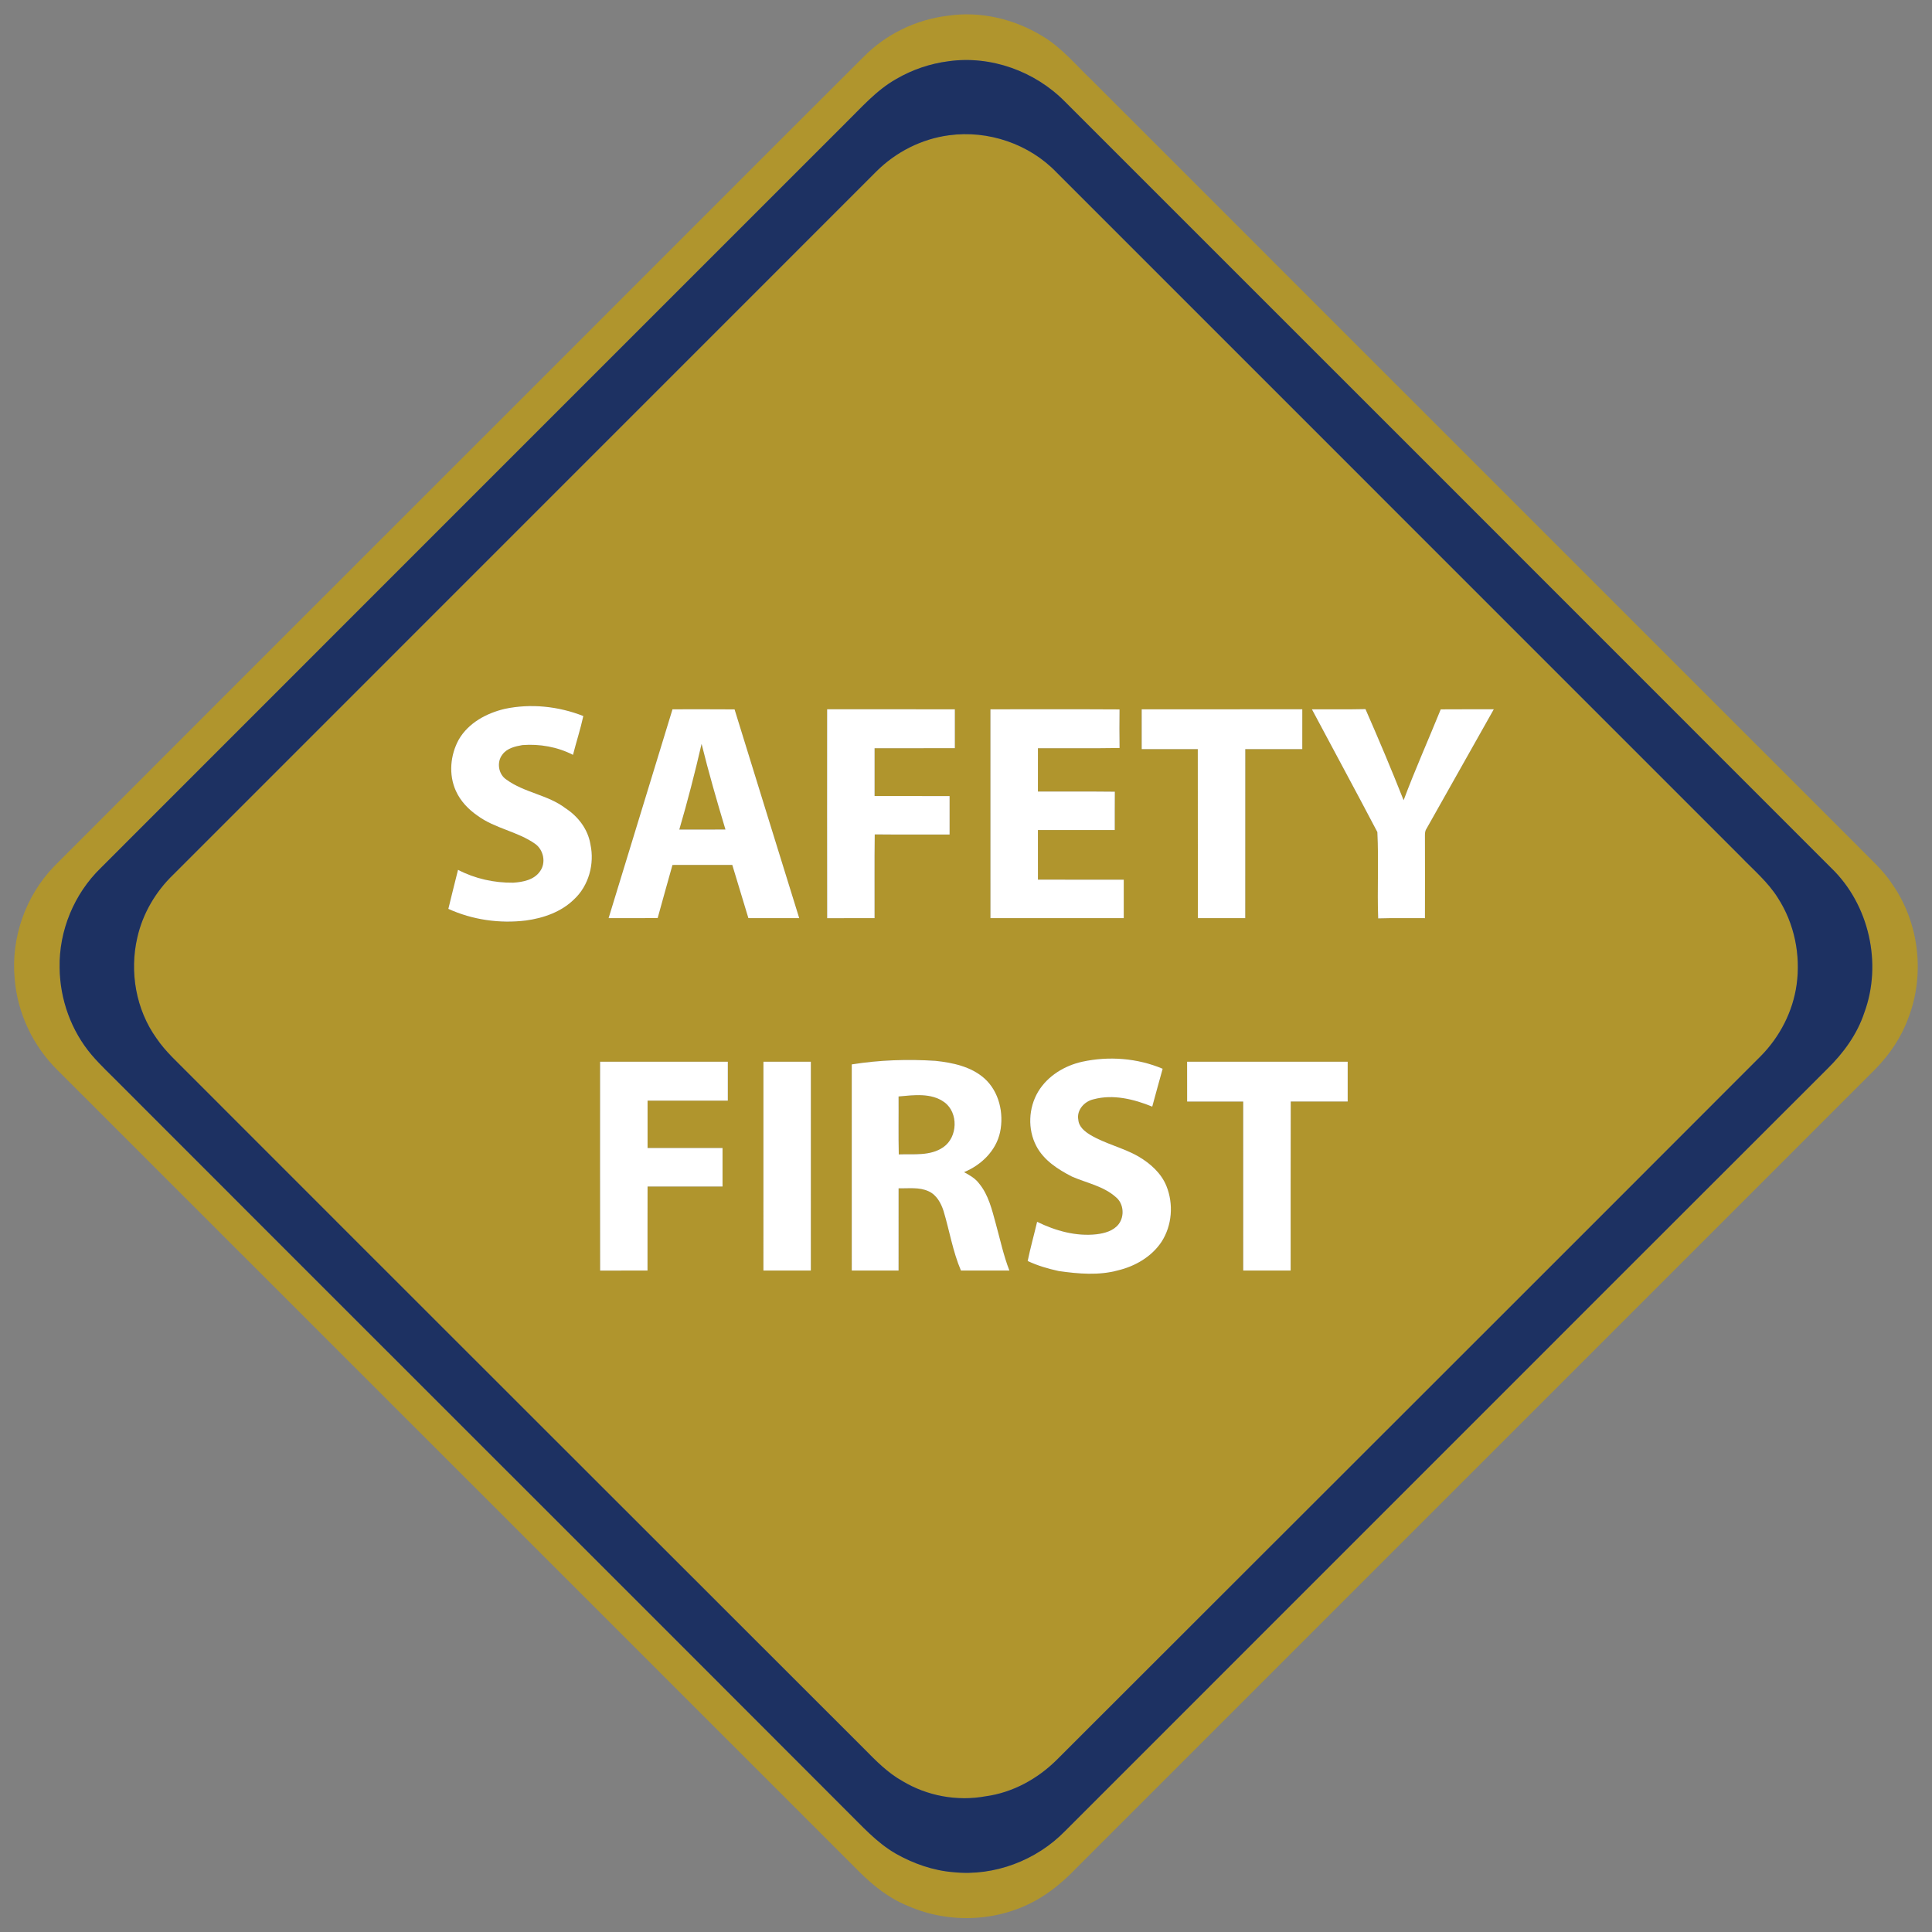
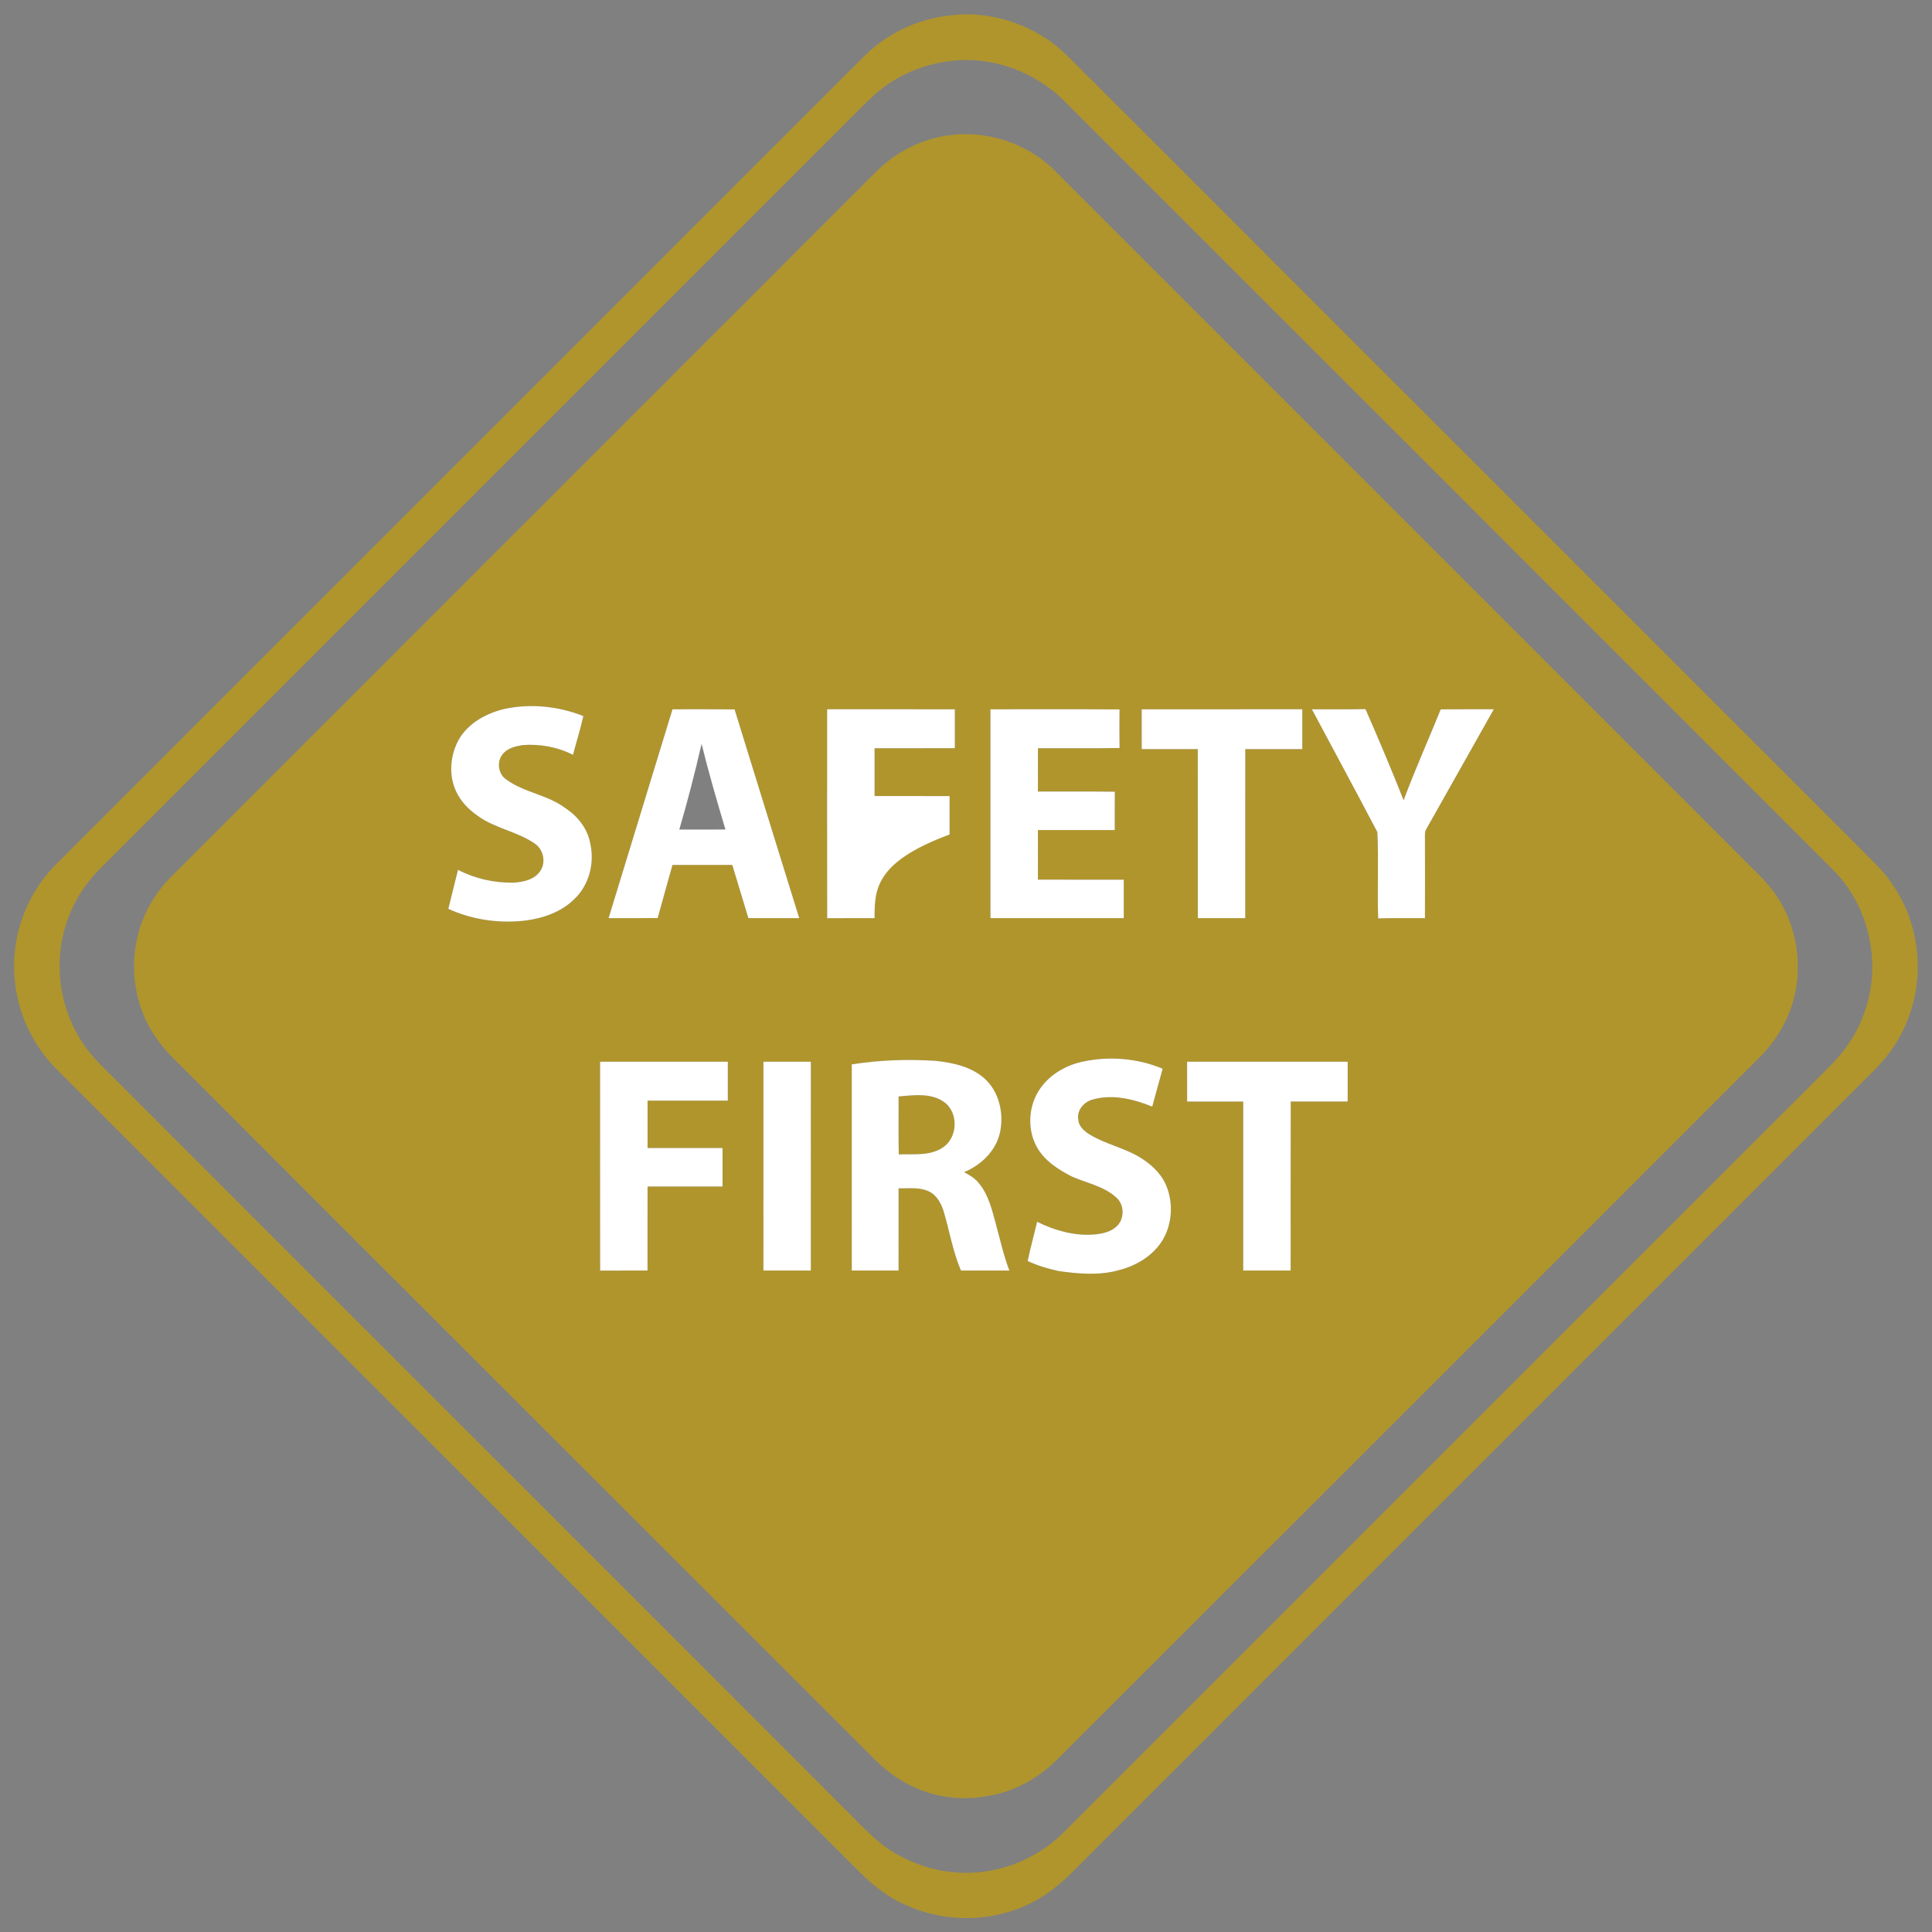
<svg xmlns="http://www.w3.org/2000/svg" width="1080pt" height="1080pt" viewBox="0 0 1080 1080" version="1.1">
  <rect x="0" y="0" width="1080" height="1080" fill="#808080" stroke="none" />
  <g id="#b0952dff">
    <path fill="#b0952d" opacity="1.00" d=" M 529.65 8.82 C 548.00 6.06 567.01 10.58 582.75 20.22 C 593.42 26.56 601.36 36.29 610.25 44.75 C 753.11 187.56 895.91 330.43 1038.76 473.24 C 1045.31 480.03 1052.61 486.24 1057.77 494.23 C 1072.80 515.65 1076.22 544.58 1066.80 568.96 C 1062.95 579.68 1056.44 589.32 1048.52 597.45 C 899.32 746.59 750.18 895.78 601.01 1044.95 C 595.02 1051.16 588.40 1056.80 580.97 1061.23 C 559.07 1074.36 530.84 1075.70 507.55 1065.42 C 497.20 1061.27 488.31 1054.28 480.48 1046.47 C 331.20 897.10 181.77 747.87 32.46 598.53 C 18.56 584.99 9.71 566.41 8.20 547.05 C 6.04 524.22 14.35 500.72 30.28 484.26 C 151.65 362.66 273.29 241.31 394.71 119.75 C 424.07 90.42 453.36 61.03 482.78 31.76 C 495.23 19.10 512.04 10.97 529.65 8.82 M 530.21 34.24 C 519.96 35.54 509.96 38.95 501.03 44.15 C 489.80 50.47 481.33 60.37 472.23 69.27 C 333.59 207.93 194.89 346.53 56.29 485.24 C 41.46 499.65 32.89 520.30 33.34 540.99 C 33.49 558.62 39.81 576.24 51.24 589.71 C 56.31 595.65 62.08 600.93 67.54 606.50 C 202.62 741.77 337.98 876.75 473.02 1012.05 C 481.77 1020.66 490.04 1030.06 500.80 1036.23 C 510.66 1041.80 521.62 1045.65 532.95 1046.56 C 555.84 1048.94 579.43 1039.97 595.43 1023.52 C 737.46 881.54 879.36 739.44 1021.45 597.53 C 1030.48 588.69 1038.15 578.20 1042.15 566.11 C 1052.29 538.61 1044.84 505.64 1023.73 485.28 C 880.96 342.39 738.09 199.61 595.26 56.78 C 578.56 39.84 553.87 30.90 530.21 34.24 Z" />
    <path fill="#b0952d" opacity="1.00" d=" M 530.45 75.63 C 552.26 72.61 575.40 80.46 590.65 96.40 C 718.14 223.90 845.65 351.36 973.11 478.89 C 980.29 486.36 988.38 493.15 993.90 502.03 C 1003.05 516.23 1006.66 533.80 1004.31 550.48 C 1002.21 565.50 994.94 579.55 984.33 590.32 C 853.27 721.60 721.94 852.63 590.73 983.77 C 579.98 994.45 566.00 1002.12 550.89 1004.15 C 535.03 1007.06 518.17 1003.92 504.38 995.58 C 496.26 991.04 489.71 984.35 483.24 977.78 C 357.39 851.96 231.41 726.25 105.65 600.34 C 99.39 593.94 92.59 587.95 87.53 580.49 C 75.99 564.42 72.30 543.30 76.76 524.11 C 79.77 510.70 87.00 498.40 96.89 488.89 C 227.89 357.86 358.88 226.81 489.92 95.81 C 500.80 84.96 515.18 77.65 530.45 75.63 M 282.12 396.27 C 271.94 398.67 261.82 404.13 256.45 413.44 C 251.70 422.08 250.71 432.98 254.82 442.07 C 257.37 447.80 261.84 452.45 266.96 455.98 C 276.73 463.18 289.36 464.77 299.23 471.77 C 303.86 475.15 305.33 482.23 301.94 486.97 C 298.66 491.85 292.38 493.08 286.91 493.43 C 276.23 493.56 265.52 491.20 256.04 486.24 C 254.19 493.50 252.42 500.78 250.63 508.06 C 264.11 514.22 279.34 516.36 294.03 514.56 C 303.80 513.23 313.68 509.80 320.85 502.79 C 329.12 495.14 332.42 482.94 330.06 472.04 C 328.71 463.62 323.19 456.40 316.14 451.83 C 306.25 444.26 293.05 443.13 283.08 435.79 C 278.58 432.87 277.53 426.01 280.83 421.82 C 283.38 418.28 287.95 417.21 292.01 416.51 C 301.68 415.76 311.65 417.52 320.31 421.97 C 322.16 414.71 324.49 407.59 326.08 400.27 C 312.23 394.81 296.73 393.16 282.12 396.27 M 340.21 513.25 C 349.35 513.22 358.50 513.32 367.64 513.20 C 370.34 503.29 373.16 493.41 375.92 483.51 C 387.06 483.48 398.20 483.51 409.35 483.49 C 412.38 493.40 415.36 503.31 418.35 513.23 C 427.82 513.28 437.29 513.24 446.77 513.25 C 434.75 474.34 422.59 435.48 410.63 396.55 C 399.07 396.44 387.50 396.52 375.93 396.51 C 364.01 435.42 352.11 474.33 340.21 513.25 M 462.40 513.27 C 471.23 513.23 480.06 513.28 488.88 513.24 C 488.95 497.63 488.75 482.03 488.98 466.43 C 502.92 466.58 516.87 466.47 530.82 466.49 C 530.81 459.33 530.81 452.17 530.82 445.01 C 516.84 444.98 502.86 445.01 488.89 444.99 C 488.88 436.08 488.88 427.17 488.89 418.26 C 503.84 418.24 518.80 418.27 533.76 418.24 C 533.76 410.99 533.75 403.75 533.76 396.51 C 509.97 396.48 486.18 396.52 462.38 396.49 C 462.37 435.42 462.33 474.34 462.40 513.27 M 553.67 396.51 C 553.67 435.42 553.66 474.34 553.68 513.25 C 578.51 513.25 603.35 513.26 628.18 513.25 C 628.19 506.08 628.19 498.92 628.18 491.76 C 612.19 491.73 596.20 491.76 580.21 491.74 C 580.19 482.50 580.21 473.25 580.20 464.01 C 594.51 463.98 608.83 464.02 623.15 463.99 C 623.18 456.85 623.10 449.71 623.19 442.57 C 608.86 442.40 594.53 442.56 580.20 442.49 C 580.20 434.41 580.19 426.33 580.21 418.25 C 595.42 418.18 610.63 418.40 625.84 418.14 C 625.71 410.95 625.74 403.76 625.82 396.57 C 601.77 396.42 577.72 396.53 553.67 396.51 M 638.22 396.51 C 638.22 403.92 638.21 411.33 638.23 418.75 C 648.67 418.76 659.12 418.75 669.57 418.75 C 669.64 450.25 669.56 481.75 669.61 513.25 C 678.43 513.25 687.26 513.26 696.09 513.24 C 696.12 481.75 696.09 450.25 696.11 418.76 C 706.73 418.75 717.35 418.75 727.98 418.76 C 728.00 411.34 727.98 403.92 727.99 396.50 C 698.06 396.50 668.14 396.49 638.22 396.51 M 733.37 396.51 C 745.55 419.38 757.91 442.18 769.95 465.13 C 770.77 481.15 769.81 497.32 770.42 513.38 C 779.12 513.10 787.84 513.32 796.55 513.26 C 796.61 498.17 796.60 483.08 796.55 467.99 C 796.57 466.42 796.42 464.76 797.34 463.40 C 809.89 441.09 822.50 418.81 835.04 396.49 C 825.15 396.54 815.26 396.44 805.38 396.54 C 798.51 413.49 791.04 430.20 784.63 447.34 C 777.86 430.22 770.70 413.25 763.31 396.40 C 753.33 396.64 743.35 396.43 733.37 396.51 M 605.02 593.50 C 595.07 595.70 585.66 601.40 580.33 610.25 C 574.91 619.33 574.38 631.24 579.30 640.63 C 583.48 648.64 591.42 653.72 599.23 657.72 C 607.48 661.32 616.87 663.04 623.77 669.20 C 628.18 672.79 628.72 679.87 625.33 684.33 C 622.42 688.07 617.53 689.40 613.03 689.96 C 601.55 691.27 590.00 688.02 579.75 683.00 C 578.04 690.31 576.00 697.54 574.48 704.90 C 580.01 707.53 585.93 709.23 591.91 710.54 C 602.83 712.07 614.19 713.10 624.98 710.14 C 634.55 707.85 643.76 702.53 649.28 694.21 C 655.22 685.06 656.11 673.03 652.03 662.97 C 649.11 655.76 643.01 650.37 636.44 646.50 C 627.89 641.59 618.05 639.49 609.56 634.46 C 606.42 632.55 603.09 629.94 602.78 625.98 C 601.73 620.51 606.23 615.59 611.36 614.50 C 622.28 611.56 633.88 614.45 644.11 618.61 C 645.96 611.53 648.03 604.51 649.93 597.44 C 635.87 591.50 619.90 590.27 605.02 593.50 M 426.77 593.51 C 426.75 632.42 426.76 671.33 426.76 710.24 C 435.60 710.26 444.43 710.26 453.26 710.24 C 453.27 671.33 453.26 632.43 453.27 593.52 C 444.43 593.48 435.60 593.50 426.77 593.51 M 476.14 595.01 C 476.15 633.42 476.14 671.83 476.15 710.24 C 484.86 710.26 493.58 710.25 502.30 710.25 C 502.32 694.92 502.30 679.59 502.31 664.26 C 507.91 664.42 513.83 663.48 519.09 665.93 C 523.51 667.92 526.02 672.49 527.44 676.91 C 530.78 687.98 532.60 699.55 537.17 710.24 C 546.20 710.27 555.23 710.24 564.26 710.25 C 560.95 701.75 559.08 692.78 556.64 684.01 C 554.50 676.22 552.60 667.97 547.33 661.60 C 545.19 658.70 542.00 656.91 538.90 655.24 C 548.48 651.32 556.78 643.31 559.03 632.97 C 561.29 622.36 558.54 610.19 550.26 602.80 C 542.78 596.19 532.61 594.06 522.97 593.02 C 507.36 592.02 491.60 592.53 476.14 595.01 M 335.49 710.26 C 344.31 710.23 353.14 710.27 361.96 710.24 C 361.99 694.58 361.93 678.92 361.99 663.26 C 375.96 663.24 389.93 663.26 403.90 663.25 C 403.90 656.08 403.90 648.92 403.90 641.76 C 389.93 641.73 375.96 641.76 361.99 641.74 C 361.95 632.91 361.95 624.08 361.99 615.26 C 376.94 615.24 391.89 615.27 406.85 615.24 C 406.85 608.00 406.85 600.75 406.85 593.51 C 383.05 593.49 359.26 593.51 335.47 593.50 C 335.45 632.42 335.42 671.34 335.49 710.26 M 663.60 593.51 C 663.61 600.92 663.57 608.34 663.62 615.76 C 674.07 615.74 684.52 615.75 694.97 615.76 C 694.98 647.25 694.96 678.75 694.98 710.25 C 703.81 710.26 712.64 710.25 721.48 710.25 C 721.52 678.74 721.42 647.24 721.53 615.74 C 732.14 615.77 742.75 615.75 753.36 615.75 C 753.36 608.33 753.36 600.92 753.36 593.51 C 723.44 593.50 693.52 593.49 663.60 593.51 Z" />
-     <path fill="#b0952d" opacity="1.00" d=" M 392.19 415.82 C 396.16 431.91 400.77 447.82 405.53 463.70 C 396.93 463.81 388.33 463.72 379.73 463.74 C 384.37 447.89 388.49 431.91 392.19 415.82 Z" />
    <path fill="#b0952d" opacity="1.00" d=" M 502.30 612.93 C 510.82 612.16 520.54 610.79 527.92 616.16 C 535.87 622.01 535.40 635.72 527.31 641.29 C 520.04 646.34 510.76 645.02 502.42 645.32 C 502.16 634.52 502.38 623.72 502.30 612.93 Z" />
  </g>
  <g id="#1d3162ff">
-     <path fill="#1d3162" opacity="1.00" d=" M 530.21 34.24 C 553.87 30.90 578.56 39.84 595.26 56.78 C 738.09 199.61 880.96 342.39 1023.73 485.28 C 1044.84 505.64 1052.29 538.61 1042.15 566.11 C 1038.15 578.20 1030.48 588.69 1021.45 597.53 C 879.36 739.44 737.46 881.54 595.43 1023.52 C 579.43 1039.97 555.84 1048.94 532.95 1046.56 C 521.62 1045.65 510.66 1041.80 500.80 1036.23 C 490.04 1030.06 481.77 1020.66 473.02 1012.05 C 337.98 876.75 202.62 741.77 67.54 606.50 C 62.08 600.93 56.31 595.65 51.24 589.71 C 39.81 576.24 33.49 558.62 33.34 540.99 C 32.89 520.30 41.46 499.65 56.29 485.24 C 194.89 346.53 333.59 207.93 472.23 69.27 C 481.33 60.37 489.80 50.47 501.03 44.15 C 509.96 38.95 519.96 35.54 530.21 34.24 M 530.45 75.63 C 515.18 77.65 500.80 84.96 489.92 95.81 C 358.88 226.81 227.89 357.86 96.89 488.89 C 87.00 498.40 79.77 510.70 76.76 524.11 C 72.30 543.30 75.99 564.42 87.53 580.49 C 92.59 587.95 99.39 593.94 105.65 600.34 C 231.41 726.25 357.39 851.96 483.24 977.78 C 489.71 984.35 496.26 991.04 504.38 995.58 C 518.17 1003.92 535.03 1007.06 550.89 1004.15 C 566.00 1002.12 579.98 994.45 590.73 983.77 C 721.94 852.63 853.27 721.60 984.33 590.32 C 994.94 579.55 1002.21 565.50 1004.31 550.48 C 1006.66 533.80 1003.05 516.23 993.90 502.03 C 988.38 493.15 980.29 486.36 973.11 478.89 C 845.65 351.36 718.14 223.90 590.65 96.40 C 575.40 80.46 552.26 72.61 530.45 75.63 Z" />
-   </g>
+     </g>
  <g id="#ffffffff">
    <path fill="#ffffff" opacity="1.00" d=" M 282.12 396.27 C 296.73 393.16 312.23 394.81 326.08 400.27 C 324.49 407.59 322.16 414.71 320.31 421.97 C 311.65 417.52 301.68 415.76 292.01 416.51 C 287.95 417.21 283.38 418.28 280.83 421.82 C 277.53 426.01 278.58 432.87 283.08 435.79 C 293.05 443.13 306.25 444.26 316.14 451.83 C 323.19 456.40 328.71 463.62 330.06 472.04 C 332.42 482.94 329.12 495.14 320.85 502.79 C 313.68 509.80 303.80 513.23 294.03 514.56 C 279.34 516.36 264.11 514.22 250.63 508.06 C 252.42 500.78 254.19 493.50 256.04 486.24 C 265.52 491.20 276.23 493.56 286.91 493.43 C 292.38 493.08 298.66 491.85 301.94 486.97 C 305.33 482.23 303.86 475.15 299.23 471.77 C 289.36 464.77 276.73 463.18 266.96 455.98 C 261.84 452.45 257.37 447.80 254.82 442.07 C 250.71 432.98 251.70 422.08 256.45 413.44 C 261.82 404.13 271.94 398.67 282.12 396.27 Z" />
    <path fill="#ffffff" opacity="1.00" d=" M 340.21 513.25 C 352.11 474.33 364.01 435.42 375.93 396.51 C 387.50 396.52 399.07 396.44 410.63 396.55 C 422.59 435.48 434.75 474.34 446.77 513.25 C 437.29 513.24 427.82 513.28 418.35 513.23 C 415.36 503.31 412.38 493.40 409.35 483.49 C 398.20 483.51 387.06 483.48 375.92 483.51 C 373.16 493.41 370.34 503.29 367.64 513.20 C 358.50 513.32 349.35 513.22 340.21 513.25 M 392.19 415.82 C 388.49 431.91 384.37 447.89 379.73 463.74 C 388.33 463.72 396.93 463.81 405.53 463.70 C 400.77 447.82 396.16 431.91 392.19 415.82 Z" />
-     <path fill="#ffffff" opacity="1.00" d=" M 462.40 513.27 C 462.33 474.34 462.37 435.42 462.38 396.49 C 486.18 396.52 509.97 396.48 533.76 396.51 C 533.75 403.75 533.76 410.99 533.76 418.24 C 518.80 418.27 503.84 418.24 488.89 418.26 C 488.88 427.17 488.88 436.08 488.89 444.99 C 502.86 445.01 516.84 444.98 530.82 445.01 C 530.81 452.17 530.81 459.33 530.82 466.49 C 516.87 466.47 502.92 466.58 488.98 466.43 C 488.75 482.03 488.95 497.63 488.88 513.24 C 480.06 513.28 471.23 513.23 462.40 513.27 Z" />
+     <path fill="#ffffff" opacity="1.00" d=" M 462.40 513.27 C 462.33 474.34 462.37 435.42 462.38 396.49 C 486.18 396.52 509.97 396.48 533.76 396.51 C 533.75 403.75 533.76 410.99 533.76 418.24 C 518.80 418.27 503.84 418.24 488.89 418.26 C 488.88 427.17 488.88 436.08 488.89 444.99 C 502.86 445.01 516.84 444.98 530.82 445.01 C 530.81 452.17 530.81 459.33 530.82 466.49 C 488.75 482.03 488.95 497.63 488.88 513.24 C 480.06 513.28 471.23 513.23 462.40 513.27 Z" />
    <path fill="#ffffff" opacity="1.00" d=" M 553.67 396.51 C 577.72 396.53 601.77 396.42 625.82 396.57 C 625.74 403.76 625.71 410.95 625.84 418.14 C 610.63 418.40 595.42 418.18 580.21 418.25 C 580.19 426.33 580.20 434.41 580.20 442.49 C 594.53 442.56 608.86 442.40 623.19 442.57 C 623.10 449.71 623.18 456.85 623.15 463.99 C 608.83 464.02 594.51 463.98 580.20 464.01 C 580.21 473.25 580.19 482.50 580.21 491.74 C 596.20 491.76 612.19 491.73 628.18 491.76 C 628.19 498.92 628.19 506.08 628.18 513.25 C 603.35 513.26 578.51 513.25 553.68 513.25 C 553.66 474.34 553.67 435.42 553.67 396.51 Z" />
    <path fill="#ffffff" opacity="1.00" d=" M 638.22 396.51 C 668.14 396.49 698.06 396.50 727.99 396.50 C 727.98 403.92 728.00 411.34 727.98 418.76 C 717.35 418.75 706.73 418.75 696.11 418.76 C 696.09 450.25 696.12 481.75 696.09 513.24 C 687.26 513.26 678.43 513.25 669.61 513.25 C 669.56 481.75 669.64 450.25 669.57 418.75 C 659.12 418.75 648.67 418.76 638.23 418.75 C 638.21 411.33 638.22 403.92 638.22 396.51 Z" />
    <path fill="#ffffff" opacity="1.00" d=" M 733.37 396.51 C 743.35 396.43 753.33 396.64 763.31 396.40 C 770.70 413.25 777.86 430.22 784.63 447.34 C 791.04 430.20 798.51 413.49 805.38 396.54 C 815.26 396.44 825.15 396.54 835.04 396.49 C 822.50 418.81 809.89 441.09 797.34 463.40 C 796.42 464.76 796.57 466.42 796.55 467.99 C 796.60 483.08 796.61 498.17 796.55 513.26 C 787.84 513.32 779.12 513.10 770.42 513.38 C 769.81 497.32 770.77 481.15 769.95 465.13 C 757.91 442.18 745.55 419.38 733.37 396.51 Z" />
    <path fill="#ffffff" opacity="1.00" d=" M 605.02 593.50 C 619.90 590.27 635.87 591.50 649.93 597.44 C 648.03 604.51 645.96 611.53 644.11 618.61 C 633.88 614.45 622.28 611.56 611.36 614.50 C 606.23 615.59 601.73 620.51 602.78 625.98 C 603.09 629.94 606.42 632.55 609.56 634.46 C 618.05 639.49 627.89 641.59 636.44 646.50 C 643.01 650.37 649.11 655.76 652.03 662.97 C 656.11 673.03 655.22 685.06 649.28 694.21 C 643.76 702.53 634.55 707.85 624.98 710.14 C 614.19 713.10 602.83 712.07 591.91 710.54 C 585.93 709.23 580.01 707.53 574.48 704.90 C 576.00 697.54 578.04 690.31 579.75 683.00 C 590.00 688.02 601.55 691.27 613.03 689.96 C 617.53 689.40 622.42 688.07 625.33 684.33 C 628.72 679.87 628.18 672.79 623.77 669.20 C 616.87 663.04 607.48 661.32 599.23 657.72 C 591.42 653.72 583.48 648.64 579.30 640.63 C 574.38 631.24 574.91 619.33 580.33 610.25 C 585.66 601.40 595.07 595.70 605.02 593.50 Z" />
    <path fill="#ffffff" opacity="1.00" d=" M 426.77 593.51 C 435.60 593.50 444.43 593.48 453.27 593.52 C 453.26 632.43 453.27 671.33 453.26 710.24 C 444.43 710.26 435.60 710.26 426.76 710.24 C 426.76 671.33 426.75 632.42 426.77 593.51 Z" />
    <path fill="#ffffff" opacity="1.00" d=" M 476.14 595.01 C 491.60 592.53 507.36 592.02 522.97 593.02 C 532.61 594.06 542.78 596.19 550.26 602.80 C 558.54 610.19 561.29 622.36 559.03 632.97 C 556.78 643.31 548.48 651.32 538.90 655.24 C 542.00 656.91 545.19 658.70 547.33 661.60 C 552.60 667.97 554.50 676.22 556.64 684.01 C 559.08 692.78 560.95 701.75 564.26 710.25 C 555.23 710.24 546.20 710.27 537.17 710.24 C 532.60 699.55 530.78 687.98 527.44 676.91 C 526.02 672.49 523.51 667.92 519.09 665.93 C 513.83 663.48 507.91 664.42 502.31 664.26 C 502.30 679.59 502.32 694.92 502.30 710.25 C 493.58 710.25 484.86 710.26 476.15 710.24 C 476.14 671.83 476.15 633.42 476.14 595.01 M 502.30 612.93 C 502.38 623.72 502.16 634.52 502.42 645.32 C 510.76 645.02 520.04 646.34 527.31 641.29 C 535.40 635.72 535.87 622.01 527.92 616.16 C 520.54 610.79 510.82 612.16 502.30 612.93 Z" />
    <path fill="#ffffff" opacity="1.00" d=" M 335.49 710.26 C 335.42 671.34 335.45 632.42 335.47 593.50 C 359.26 593.51 383.05 593.49 406.85 593.51 C 406.85 600.75 406.85 608.00 406.85 615.24 C 391.89 615.27 376.94 615.24 361.99 615.26 C 361.95 624.08 361.95 632.91 361.99 641.74 C 375.96 641.76 389.93 641.73 403.90 641.76 C 403.90 648.92 403.90 656.08 403.90 663.25 C 389.93 663.26 375.96 663.24 361.99 663.26 C 361.93 678.92 361.99 694.58 361.96 710.24 C 353.14 710.27 344.31 710.23 335.49 710.26 Z" />
    <path fill="#ffffff" opacity="1.00" d=" M 663.60 593.51 C 693.52 593.49 723.44 593.50 753.36 593.51 C 753.36 600.92 753.36 608.33 753.36 615.75 C 742.75 615.75 732.14 615.77 721.53 615.74 C 721.42 647.24 721.52 678.74 721.48 710.25 C 712.64 710.25 703.81 710.26 694.98 710.25 C 694.96 678.75 694.98 647.25 694.97 615.76 C 684.52 615.75 674.07 615.74 663.62 615.76 C 663.57 608.34 663.61 600.92 663.60 593.51 Z" />
  </g>
</svg>